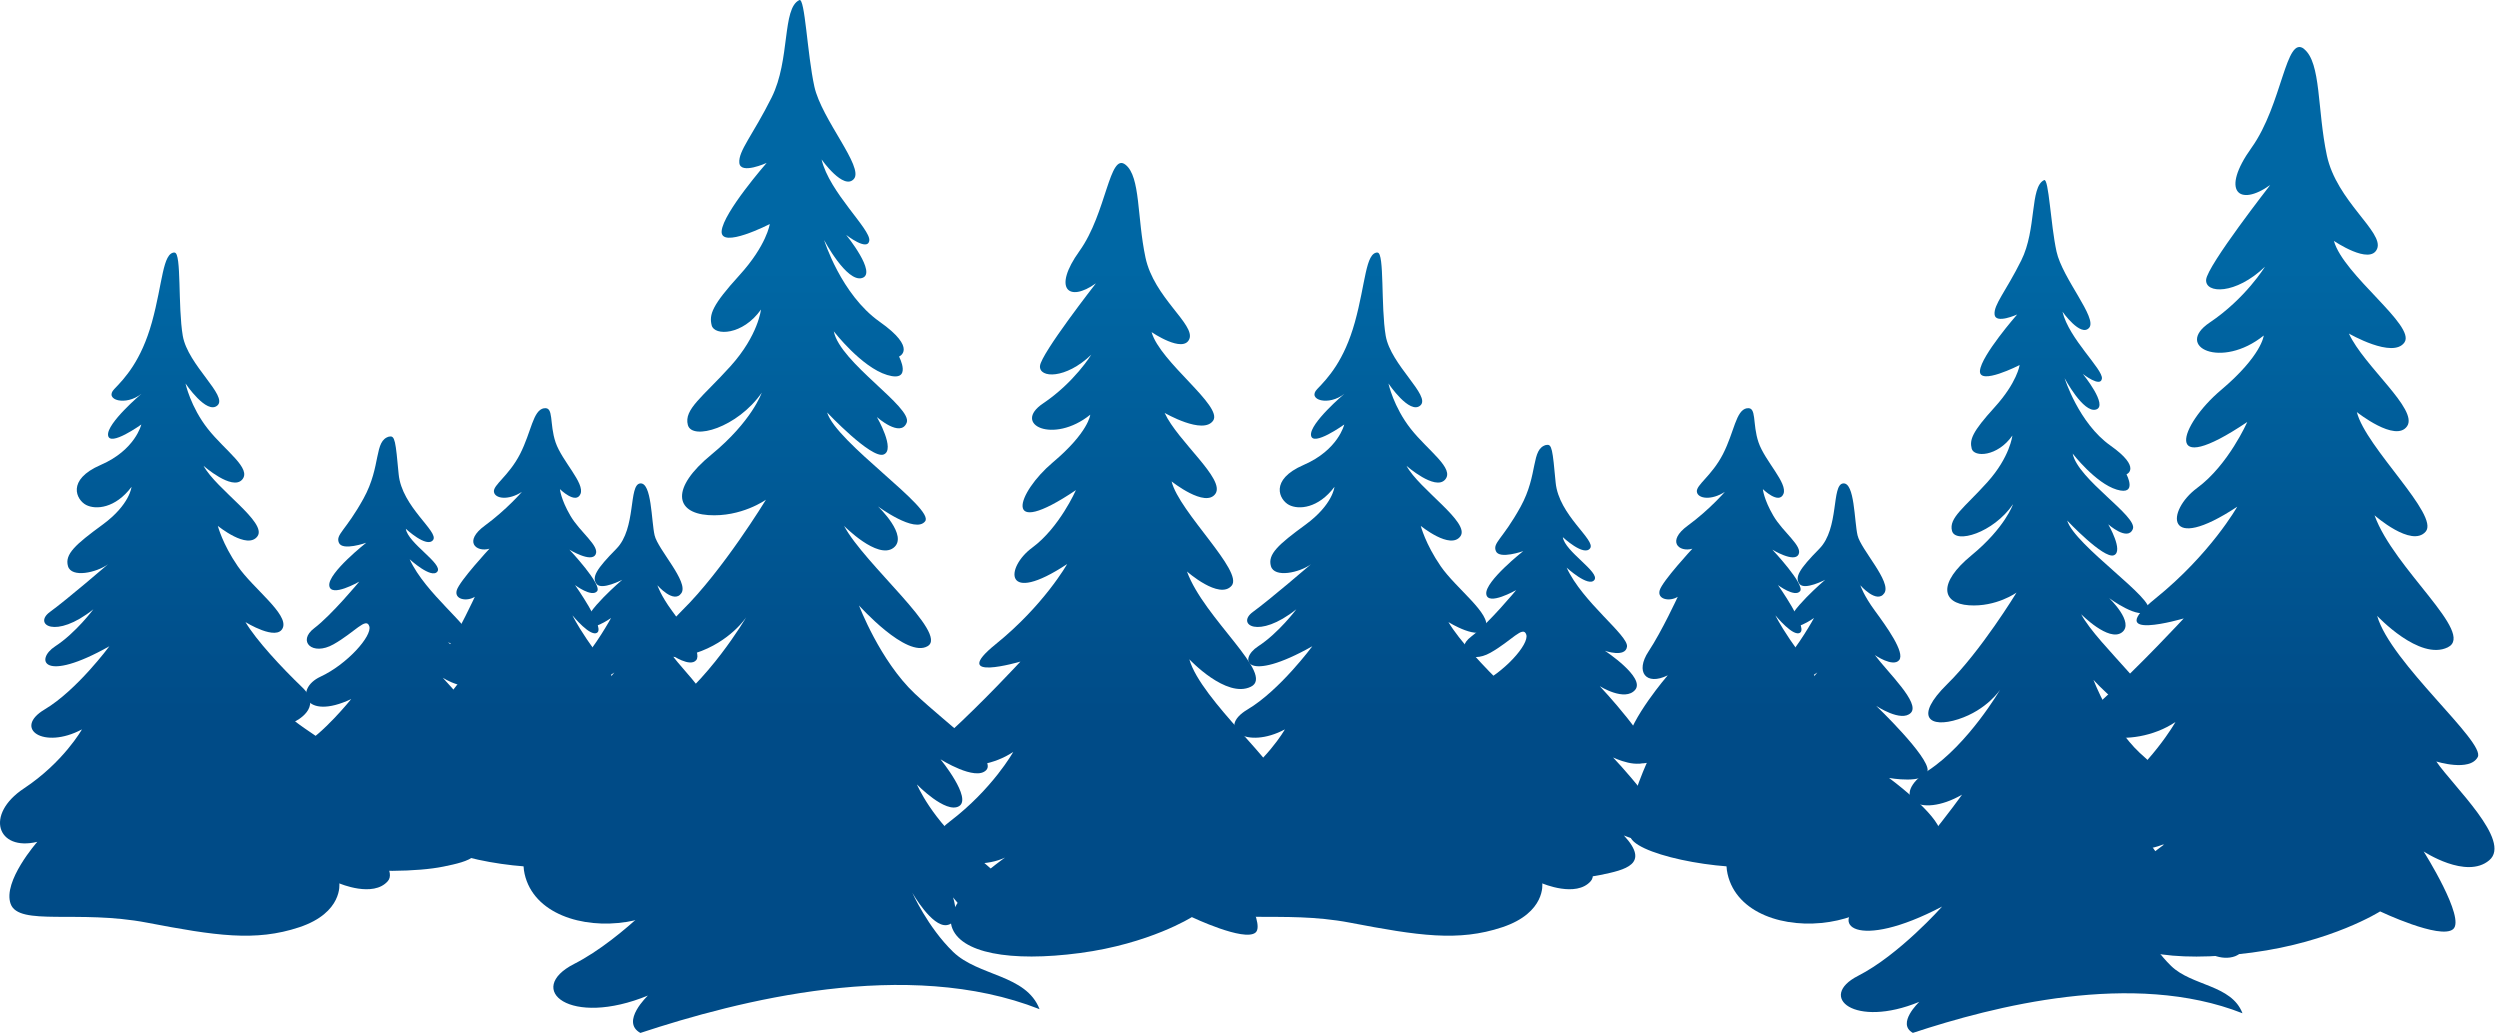
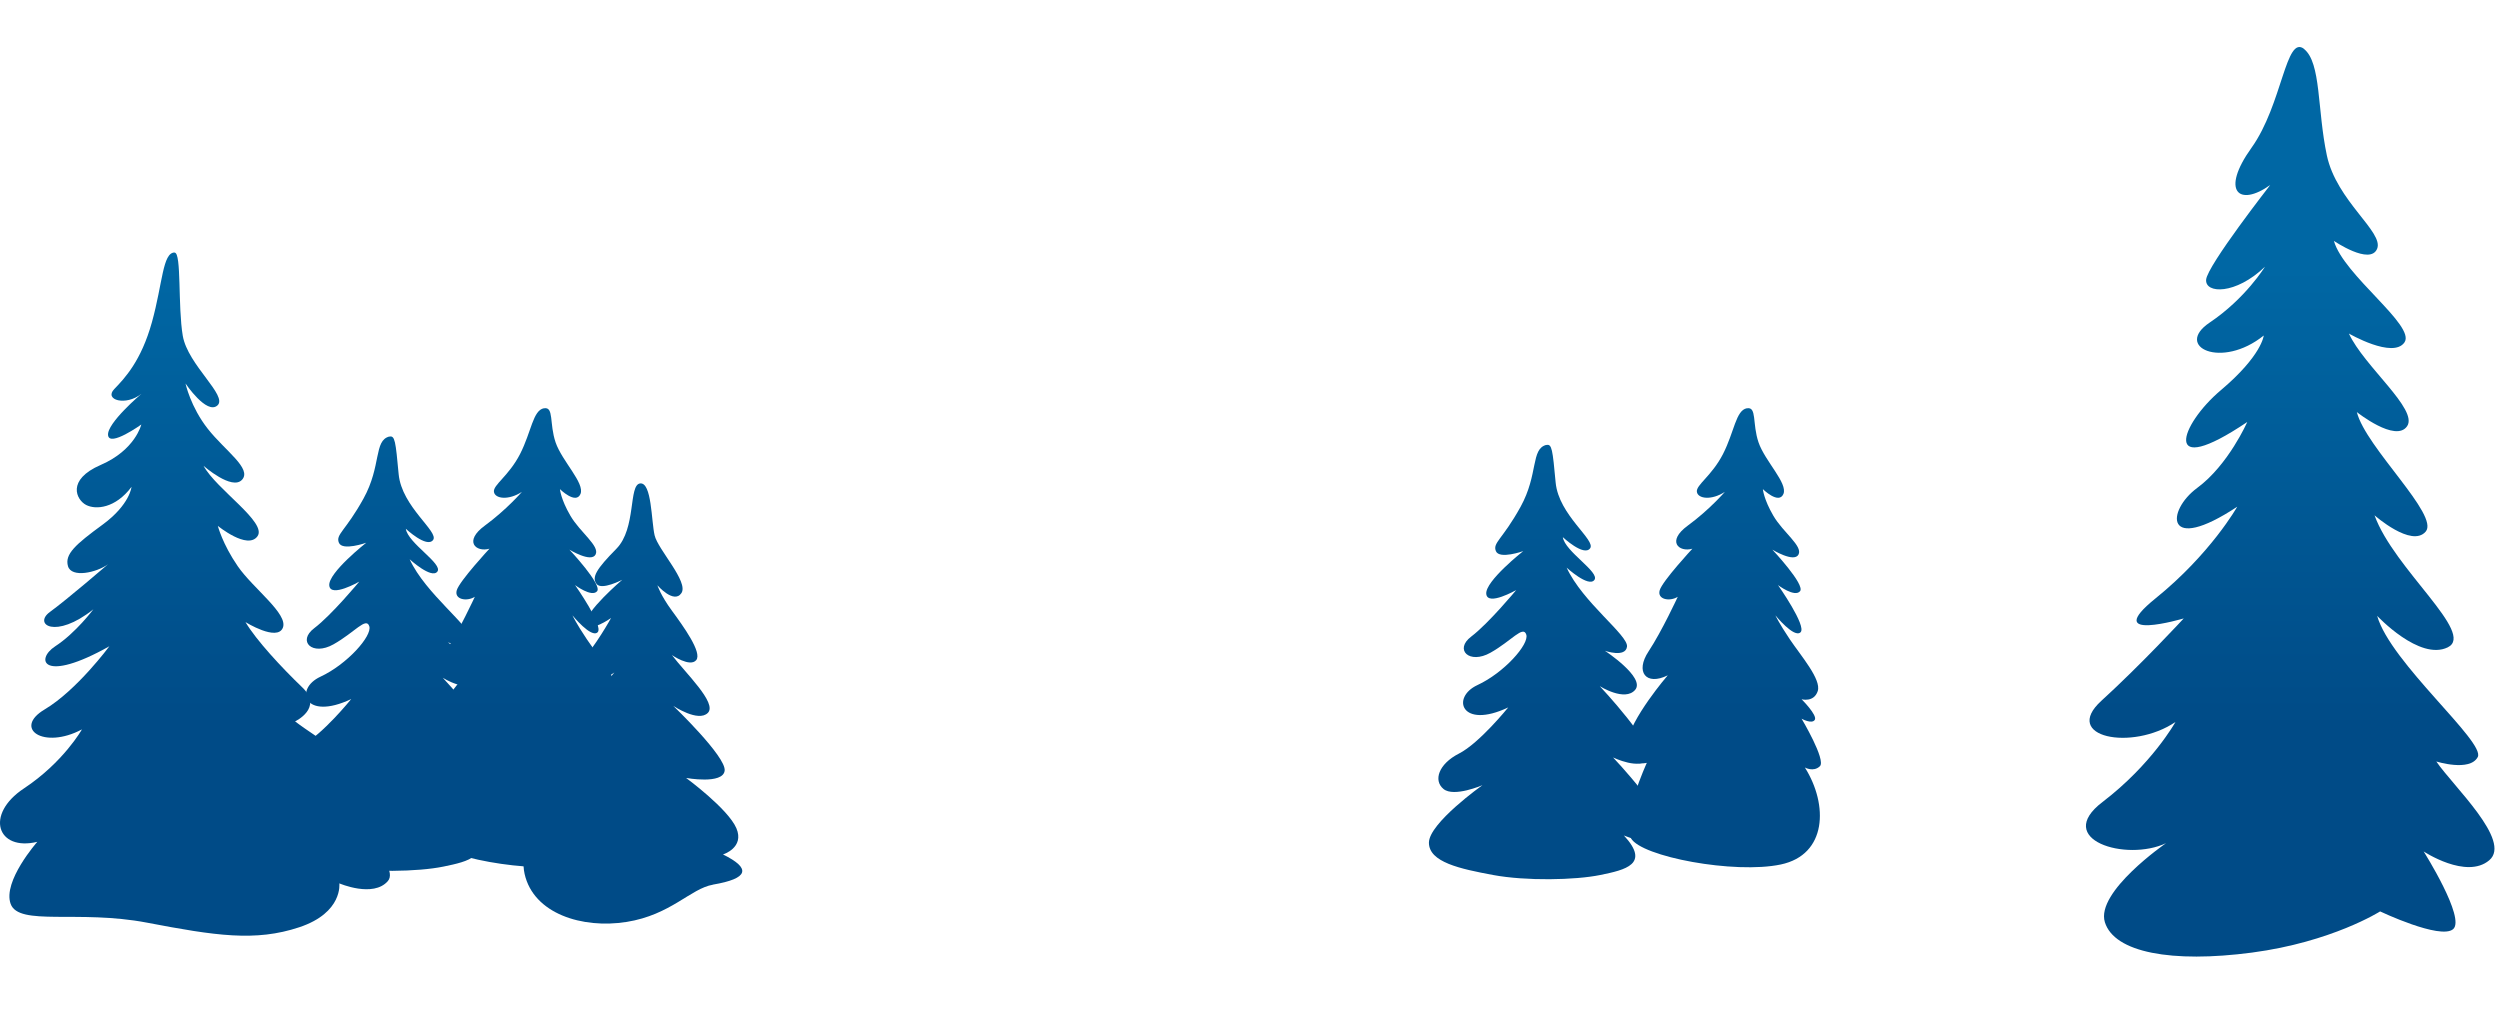
<svg xmlns="http://www.w3.org/2000/svg" width="334" height="138" viewBox="0 0 334 138" fill="none">
  <path d="M95.241 118.187C100.026 117.375 100.392 116.021 96.588 114.156C96.588 114.156 99.499 113.263 98.38 110.651C97.261 108.039 91.664 103.935 91.664 103.935C91.664 103.935 96.588 104.827 96.814 102.962C97.041 101.096 89.952 94.306 89.952 94.306C89.952 94.306 93.302 96.545 94.576 95.235C95.849 93.933 91.561 89.902 89.769 87.517C89.769 87.517 92.19 89.192 93.017 88.19C93.837 87.18 91.298 83.675 89.769 81.59C88.24 79.505 87.83 78.195 87.83 78.195C87.83 78.195 90.032 80.734 91.034 79.242C92.044 77.749 87.903 73.425 87.457 71.523C87.01 69.621 87.084 64.397 85.518 64.587C83.952 64.77 85.035 70.594 82.35 73.315C79.665 76.037 79.028 77.12 79.701 78.013C80.374 78.905 83.133 77.457 83.133 77.457C83.133 77.457 78.026 81.817 78.355 83.237C78.692 84.656 81.64 82.563 81.64 82.563C81.64 82.563 79.555 86.368 77.499 88.534C75.45 90.699 75.97 92.228 77.909 91.819C79.848 91.409 82.086 89.843 82.086 89.843C82.086 89.843 76.343 96.706 74.55 97.862C72.758 99.018 73.094 101.593 77.382 100.064C77.382 100.064 73.116 103.518 73.021 104.813C72.919 106.108 75.604 105.361 75.604 105.361C75.604 105.361 68.888 111.427 70.087 116.753C71.28 122.072 77.799 124.113 83.711 123.17C89.63 122.226 92.271 118.707 95.249 118.194L95.241 118.187Z" fill="url(#paint0_linear_72_8626)" />
  <path d="M72.677 54.541C71.192 54.805 70.995 57.695 69.487 60.643C67.98 63.592 65.851 64.792 65.99 65.713C66.129 66.643 67.944 66.877 69.729 65.713C69.729 65.713 67.658 68.113 64.776 70.22C61.893 72.328 63.59 73.82 65.39 73.308C65.39 73.308 61.381 77.625 61.022 78.861C60.664 80.098 62.361 80.405 63.437 79.732C63.437 79.732 61.33 84.305 59.53 87.034C57.73 89.755 59.171 91.665 62.098 90.224C62.098 90.224 57.042 96.084 56.633 99.376C56.223 102.669 59.303 101.915 59.303 101.915C59.303 101.915 55.806 109.495 57.181 111.983C58.549 114.463 71.031 116.797 77.199 115.495C83.367 114.192 83.572 107.542 80.418 102.537C80.418 102.537 81.567 103.188 82.423 102.369C83.279 101.549 79.979 96.018 79.979 96.018C79.979 96.018 81.355 96.786 81.743 96.172C82.13 95.557 79.979 93.421 79.979 93.421C79.979 93.421 81.618 93.882 82.138 92.331C82.65 90.78 79.877 87.597 78.399 85.402C76.928 83.207 76.482 82.212 76.482 82.212C76.482 82.212 78.984 85.3 79.84 84.473C80.696 83.653 76.826 78.166 76.826 78.166C76.826 78.166 79.057 79.849 79.774 78.986C80.491 78.129 76.072 73.432 76.072 73.432C76.072 73.432 78.984 75.218 79.57 74.084C80.155 72.95 77.514 71.135 76.211 68.911C74.909 66.679 74.807 65.348 74.807 65.348C74.807 65.348 76.928 67.44 77.55 65.999C78.165 64.558 75.085 61.609 74.229 59.107C73.373 56.605 74.024 54.307 72.685 54.549L72.677 54.541Z" fill="url(#paint1_linear_72_8626)" />
  <path d="M52.016 58.317C49.916 58.858 50.984 62.224 48.57 66.599C46.155 70.967 44.816 71.384 45.277 72.511C45.738 73.645 48.928 72.511 48.928 72.511C48.928 72.511 43.836 76.52 43.99 78.217C44.143 79.915 47.999 77.705 47.999 77.705C47.999 77.705 44.297 82.176 41.985 83.924C39.673 85.673 41.729 87.678 44.553 86.083C47.385 84.488 48.921 82.38 49.338 83.668C49.748 84.956 46.368 88.76 42.812 90.407C39.256 92.053 40.646 96.37 46.924 93.392C46.924 93.392 43.068 98.177 40.339 99.559C37.617 100.95 36.893 103.159 38.283 104.293C39.673 105.427 43.477 103.781 43.477 103.781C43.477 103.781 36.329 108.851 36.329 111.463C36.329 114.075 40.514 114.961 44.897 115.78C49.287 116.599 55.864 116.468 59.222 115.78C62.581 115.092 65.939 114.339 62.376 110.498C62.376 110.498 66.817 112.414 67.717 110.293C68.617 108.171 60.935 100.079 60.935 100.079C60.935 100.079 64.637 101.864 65.668 100.218C66.7 98.572 59.157 90.553 59.157 90.553C59.157 90.553 62.515 92.675 63.89 91.036C65.259 89.39 59.844 85.826 59.844 85.826C59.844 85.826 62.588 86.785 62.793 85.278C62.998 83.771 56.852 79.344 54.73 74.72C54.73 74.72 57.65 77.391 58.432 76.366C59.223 75.335 54.489 72.562 54.218 70.645C54.218 70.645 56.998 73.25 57.854 72.152C58.71 71.055 53.669 67.733 53.26 63.343C52.85 58.953 52.769 58.141 52.008 58.339L52.016 58.317Z" fill="url(#paint2_linear_72_8626)" />
  <path d="M23.335 33.733C21.718 33.733 21.74 37.845 20.299 43.04C18.858 48.235 16.648 50.547 15.258 51.988C13.868 53.429 16.802 54.3 18.909 52.602C18.909 52.602 14.226 56.561 14.438 58.156C14.643 59.751 18.88 56.714 18.88 56.714C18.88 56.714 18.089 60.109 13.458 62.114C8.827 64.119 10.217 66.796 11.505 67.462C12.792 68.128 15.412 67.923 17.57 65.048C17.57 65.048 17.365 67.411 13.714 70.089C10.063 72.759 8.622 74.047 9.083 75.642C9.544 77.237 12.887 76.513 14.431 75.386C14.431 75.386 8.929 80.12 6.668 81.758C4.408 83.405 7.385 85.461 12.478 81.4C12.478 81.4 10.129 84.553 7.385 86.339C4.642 88.124 5.725 91.343 14.614 86.339C14.614 86.339 10.254 92.236 5.973 94.775C1.693 97.313 5.812 100.189 10.949 97.445C10.949 97.445 8.483 101.835 3.2 105.332C-2.082 108.829 -0.363 113.768 4.986 112.466C4.986 112.466 0.325 117.748 1.423 120.762C2.52 123.777 10.473 121.516 19.626 123.265C28.779 125.013 34.127 125.833 39.987 123.879C45.848 121.926 45.336 118.019 45.336 118.019C45.336 118.019 49.857 119.972 51.818 117.712C53.772 115.451 44.729 108.149 44.729 108.149C46.111 108.149 46.214 106.349 43.573 104.652C43.573 104.652 47.604 105.888 48.27 104.088C48.936 102.288 42.563 98.791 39.424 96.377C39.424 96.377 43.229 94.577 40.405 91.855C37.573 89.133 34.237 85.534 32.795 83.112C32.795 83.112 37.01 85.731 37.785 83.88C38.553 82.029 33.827 78.634 31.771 75.657C29.715 72.671 29.101 70.257 29.101 70.257C29.101 70.257 33.059 73.498 34.398 71.647C35.737 69.796 28.896 65.377 27.198 62.238C27.198 62.238 31.003 65.582 32.342 64.089C33.681 62.597 30.081 60.233 27.769 57.3C25.457 54.366 24.784 51.234 24.784 51.234C24.784 51.234 27.615 55.449 29.049 54.168C30.491 52.88 25.091 48.769 24.418 44.862C23.752 40.955 24.265 33.755 23.335 33.755V33.733Z" fill="url(#paint3_linear_72_8626)" />
-   <path d="M150.385 22.02C148.205 20.249 147.854 28.466 144.218 33.536C140.581 38.606 142.776 40.457 146.413 37.853C146.413 37.853 139.074 47.247 138.942 48.893C138.803 50.539 142.374 50.678 145.798 47.386C145.798 47.386 143.537 51.088 139.352 53.898C135.167 56.707 140.72 59.385 145.659 55.405C145.659 55.405 145.454 57.739 140.655 61.777C135.855 65.823 133.66 72.269 143.742 65.48C143.742 65.48 141.547 70.484 137.911 73.162C134.275 75.832 134.07 80.976 142.571 75.357C142.571 75.357 139.484 80.844 133.038 86.053C126.592 91.263 136.331 88.387 136.331 88.387C136.331 88.387 131.392 93.736 126.731 97.987C122.071 102.237 130.294 103.884 135.372 100.452C135.372 100.452 132.628 105.391 126.87 109.773C121.112 114.163 129.614 116.768 134.275 114.573C134.275 114.573 126.051 120.243 127.141 123.784C128.238 127.325 134.955 128.562 144.283 127.325C153.605 126.089 159.231 122.526 159.231 122.526C159.231 122.526 166.226 125.847 167.733 124.596C169.24 123.345 164.301 115.531 164.301 115.531C164.301 115.531 169.269 118.824 171.947 116.563C174.617 114.302 167.733 107.922 165.779 105.047C165.779 105.047 169.686 106.283 170.615 104.535C171.545 102.786 160.431 93.531 158.894 88.08C158.894 88.08 163.833 93.362 167.118 91.746C170.41 90.136 160.848 82.629 158.58 76.352C158.58 76.352 162.897 80.164 164.543 78.254C166.189 76.352 157.548 68.428 156.524 64.316C156.524 64.316 161.045 67.916 162.384 65.962C163.723 64.009 157.343 58.968 155.595 55.163C155.595 55.163 160.738 58.148 162.077 56.195C163.416 54.241 154.98 48.381 153.853 44.372C153.853 44.372 158.068 47.254 158.894 45.301C159.714 43.347 154.161 39.748 153.034 34.399C151.9 29.051 152.375 23.637 150.393 22.027L150.385 22.02Z" fill="url(#paint4_linear_72_8626)" />
-   <path d="M86.579 132.988C86.579 132.988 82.847 136.5 85.554 138C98.6 133.698 121.185 127.845 138.884 134.825C137.091 130.179 130.719 130.449 127.331 127.164C123.944 123.872 121.888 119.277 121.888 119.277C121.888 119.277 124.493 123.872 126.483 123.594C128.473 123.323 127.331 119.892 127.331 119.892C127.331 119.892 132.709 126.886 137.311 125.723C141.906 124.56 134.918 118.041 129.702 113.79C124.492 109.539 122.502 104.805 122.502 104.805C122.502 104.805 126.344 108.756 128.122 107.71C129.907 106.656 125.656 101.447 125.656 101.447C125.656 101.447 130.316 104.396 131.758 102.888C133.199 101.381 126.892 97.057 122.224 92.675C117.564 88.285 114.762 80.888 114.762 80.888C114.762 80.888 121.127 87.999 123.937 86.324C126.746 84.656 115.501 75.4 112.764 70.257C112.764 70.257 117.22 74.779 119.349 73.206C121.471 71.625 117.293 67.652 117.293 67.652C117.293 67.652 122.298 71.355 123.6 69.642C124.902 67.93 111.74 59.151 110.503 55.105C110.503 55.105 116.401 61.346 118.047 60.724C119.693 60.109 117.154 55.719 117.154 55.719C117.154 55.719 120.308 58.529 121.134 56.473C121.954 54.417 112.223 48.454 111.396 44.269C111.396 44.269 115.098 49.069 118.53 50.1C121.961 51.132 120.11 47.635 120.11 47.635C120.11 47.635 122.649 46.603 117.505 42.974C112.362 39.338 110.101 32.072 110.101 32.072C110.101 32.072 113.115 37.765 115.171 37.143C117.227 36.528 113.05 31.385 113.05 31.385C113.05 31.385 115.932 33.646 116.137 32.138C116.342 30.631 110.789 25.693 109.764 21.303C109.764 21.303 112.713 25.488 114.081 23.907C115.449 22.327 109.765 15.954 108.799 11.565C107.84 7.175 107.548 -0.339 106.794 0.012C104.46 1.102 105.609 7.979 103.092 13.021C100.575 18.061 98.622 20.169 98.775 21.764C98.929 23.359 102.426 21.764 102.426 21.764C102.426 21.764 96.617 28.4 96.412 30.865C96.207 33.331 102.843 29.936 102.843 29.936C102.843 29.936 102.433 32.768 98.783 36.777C95.132 40.786 94.722 42.023 95.08 43.464C95.439 44.906 99.243 44.803 101.665 41.357C101.665 41.357 101.307 44.803 97.605 48.915C93.902 53.027 91.334 54.673 91.898 56.78C92.461 58.887 98.534 57.139 101.768 52.464C101.768 52.464 100.48 56.268 95.029 60.746C89.579 65.216 90.193 68.508 94.62 68.816C99.039 69.123 102.331 66.76 102.331 66.76C102.331 66.76 96.573 76.22 91.122 81.568C85.671 86.917 88.24 88.768 92.907 87.26C97.568 85.753 99.697 82.461 99.697 82.461C99.697 82.461 94.554 91.284 88.057 95.557C81.56 99.823 86.564 103.474 93.529 99.464C93.529 99.464 84.179 112.627 77.887 116.534C71.595 120.441 76.424 124.867 90.31 117.565C90.31 117.565 83.382 125.379 76.716 128.774C70.051 132.169 76.116 137.312 86.608 132.988H86.579Z" fill="url(#paint5_linear_72_8626)" />
-   <path d="M255.954 118.187C260.739 117.375 261.105 116.021 257.301 114.156C257.301 114.156 260.213 113.263 259.093 110.651C257.974 108.039 252.377 103.935 252.377 103.935C252.377 103.935 257.301 104.827 257.528 102.962C257.754 101.096 250.665 94.306 250.665 94.306C250.665 94.306 254.016 96.545 255.289 95.235C256.562 93.933 252.274 89.902 250.482 87.517C250.482 87.517 252.903 89.192 253.73 88.19C254.55 87.18 252.011 83.675 250.482 81.59C248.953 79.505 248.543 78.195 248.543 78.195C248.543 78.195 250.745 80.734 251.748 79.242C252.757 77.749 248.616 73.425 248.17 71.523C247.723 69.621 247.797 64.397 246.231 64.587C244.665 64.77 245.748 70.594 243.063 73.315C240.378 76.037 239.741 77.12 240.414 78.013C241.087 78.905 243.846 77.457 243.846 77.457C243.846 77.457 238.739 81.817 239.068 83.237C239.405 84.656 242.353 82.563 242.353 82.563C242.353 82.563 240.268 86.368 238.212 88.534C236.163 90.699 236.683 92.228 238.622 91.819C240.561 91.409 242.8 89.843 242.8 89.843C242.8 89.843 237.056 96.706 235.264 97.862C233.471 99.018 233.808 101.593 238.095 100.064C238.095 100.064 233.83 103.518 233.734 104.813C233.632 106.108 236.317 105.361 236.317 105.361C236.317 105.361 229.601 111.427 230.801 116.753C231.993 122.072 238.512 124.113 244.424 123.17C250.343 122.226 252.984 118.707 255.962 118.194L255.954 118.187Z" fill="url(#paint6_linear_72_8626)" />
  <path d="M233.39 54.541C231.905 54.805 231.708 57.695 230.2 60.643C228.693 63.592 226.564 64.792 226.703 65.713C226.842 66.643 228.657 66.877 230.442 65.713C230.442 65.713 228.371 68.113 225.489 70.22C222.606 72.328 224.303 73.82 226.103 73.308C226.103 73.308 222.094 77.625 221.735 78.861C221.377 80.098 223.074 80.405 224.15 79.732C224.15 79.732 222.043 84.305 220.243 87.034C218.443 89.755 219.884 91.665 222.811 90.224C222.811 90.224 217.755 96.084 217.345 99.376C216.936 102.669 220.016 101.915 220.016 101.915C220.016 101.915 216.519 109.495 217.894 111.983C219.262 114.463 231.744 116.797 237.912 115.495C244.08 114.192 244.285 107.542 241.131 102.537C241.131 102.537 242.28 103.188 243.136 102.369C243.992 101.549 240.692 96.018 240.692 96.018C240.692 96.018 242.068 96.786 242.455 96.172C242.843 95.557 240.692 93.421 240.692 93.421C240.692 93.421 242.331 93.882 242.85 92.331C243.363 90.78 240.59 87.597 239.112 85.402C237.641 83.207 237.195 82.212 237.195 82.212C237.195 82.212 239.697 85.3 240.553 84.473C241.409 83.653 237.539 78.166 237.539 78.166C237.539 78.166 239.77 79.849 240.487 78.986C241.204 78.129 236.785 73.432 236.785 73.432C236.785 73.432 239.697 75.218 240.282 74.084C240.868 72.95 238.227 71.135 236.924 68.911C235.622 66.679 235.519 65.348 235.519 65.348C235.519 65.348 237.641 67.44 238.263 65.999C238.878 64.558 235.797 61.609 234.941 59.107C234.085 56.605 234.737 54.307 233.398 54.549L233.39 54.541Z" fill="url(#paint7_linear_72_8626)" />
  <path d="M206.59 59.436C204.49 59.977 205.559 63.343 203.144 67.718C200.73 72.086 199.391 72.503 199.852 73.63C200.313 74.764 203.503 73.63 203.503 73.63C203.503 73.63 198.411 77.639 198.564 79.337C198.718 81.034 202.574 78.825 202.574 78.825C202.574 78.825 198.871 83.295 196.559 85.043C194.247 86.792 196.303 88.797 199.127 87.202C201.959 85.607 203.495 83.5 203.912 84.787C204.322 86.075 200.942 89.88 197.386 91.526C193.83 93.172 195.22 97.489 201.498 94.511C201.498 94.511 197.642 99.296 194.913 100.679C192.191 102.069 191.467 104.278 192.857 105.412C194.247 106.547 198.052 104.9 198.052 104.9C198.052 104.9 190.904 109.971 190.904 112.583C190.904 115.195 195.089 116.08 199.471 116.899C203.861 117.719 210.439 117.587 213.797 116.899C217.155 116.212 220.513 115.458 216.95 111.617C216.95 111.617 221.391 113.534 222.291 111.412C223.191 109.29 215.509 101.198 215.509 101.198C215.509 101.198 219.211 102.983 220.243 101.337C221.274 99.691 213.731 91.672 213.731 91.672C213.731 91.672 217.089 93.794 218.465 92.155C219.833 90.509 214.419 86.946 214.419 86.946C214.419 86.946 217.163 87.904 217.367 86.397C217.572 84.89 211.426 80.463 209.305 75.839C209.305 75.839 212.224 78.51 213.007 77.486C213.797 76.454 209.063 73.681 208.793 71.764C208.793 71.764 211.573 74.369 212.429 73.271C213.285 72.174 208.244 68.852 207.834 64.462C207.424 60.072 207.344 59.26 206.583 59.458L206.59 59.436Z" fill="url(#paint8_linear_72_8626)" />
-   <path d="M184.048 33.733C182.431 33.733 182.453 37.845 181.012 43.04C179.571 48.235 177.361 50.547 175.971 51.988C174.581 53.429 177.515 54.3 179.622 52.602C179.622 52.602 174.94 56.561 175.152 58.156C175.357 59.751 179.593 56.714 179.593 56.714C179.593 56.714 178.803 60.109 174.171 62.114C169.54 64.119 170.93 66.796 172.218 67.462C173.505 68.128 176.125 67.923 178.283 65.048C178.283 65.048 178.078 67.411 174.427 70.089C170.776 72.759 169.335 74.047 169.796 75.642C170.257 77.237 173.601 76.513 175.144 75.386C175.144 75.386 169.642 80.12 167.382 81.758C165.121 83.405 168.099 85.461 173.191 81.4C173.191 81.4 170.842 84.553 168.099 86.339C165.355 88.124 166.438 91.343 175.327 86.339C175.327 86.339 170.967 92.236 166.687 94.775C162.406 97.313 166.526 100.189 171.662 97.445C171.662 97.445 169.196 101.835 163.914 105.332C158.631 108.829 160.35 113.768 165.699 112.466C165.699 112.466 161.038 117.748 162.136 120.762C163.233 123.777 171.186 121.516 180.339 123.265C189.492 125.013 194.84 125.833 200.701 123.879C206.561 121.926 206.049 118.019 206.049 118.019C206.049 118.019 210.571 119.972 212.531 117.712C214.485 115.451 205.442 108.149 205.442 108.149C206.824 108.149 206.927 106.349 204.286 104.652C204.286 104.652 208.317 105.888 208.983 104.088C209.649 102.288 203.276 98.791 200.137 96.377C200.137 96.377 203.942 94.577 201.118 91.855C198.286 89.133 194.95 85.534 193.509 83.112C193.509 83.112 197.723 85.731 198.498 83.88C199.267 82.029 194.54 78.634 192.484 75.657C190.428 72.671 189.814 70.257 189.814 70.257C189.814 70.257 193.772 73.498 195.111 71.647C196.45 69.796 189.609 65.377 187.912 62.238C187.912 62.238 191.716 65.582 193.055 64.089C194.394 62.597 190.794 60.233 188.482 57.3C186.17 54.366 185.497 51.234 185.497 51.234C185.497 51.234 188.329 55.449 189.763 54.168C191.204 52.88 185.804 48.769 185.131 44.862C184.465 40.955 184.978 33.755 184.048 33.755V33.733Z" fill="url(#paint9_linear_72_8626)" />
  <path d="M307.857 6.56C305.362 4.533 304.953 13.95 300.79 19.759C296.626 25.575 299.136 27.697 303.306 24.712C303.306 24.712 294.9 35.475 294.739 37.362C294.585 39.25 298.668 39.404 302.597 35.636C302.597 35.636 300.007 39.879 295.207 43.098C290.415 46.318 296.78 49.383 302.436 44.825C302.436 44.825 302.202 47.495 296.7 52.134C291.198 56.773 288.681 64.155 300.233 56.378C300.233 56.378 297.717 62.114 293.554 65.179C289.391 68.245 289.156 74.135 298.895 67.696C298.895 67.696 295.361 73.981 287.971 79.951C280.582 85.921 291.746 82.622 291.746 82.622C291.746 82.622 286.091 88.753 280.742 93.626C275.401 98.498 284.825 100.386 290.642 96.457C290.642 96.457 287.496 102.113 280.896 107.146C274.297 112.173 284.042 115.165 289.383 112.648C289.383 112.648 279.952 119.145 281.211 123.206C282.469 127.267 290.166 128.679 300.855 127.267C311.545 125.855 317.983 121.765 317.983 121.765C317.983 121.765 326.002 125.569 327.729 124.143C329.455 122.709 323.8 113.753 323.8 113.753C323.8 113.753 329.499 117.528 332.565 114.931C335.63 112.341 327.729 105.032 325.49 101.732C325.49 101.732 329.967 103.144 331.028 101.14C332.089 99.135 319.359 88.526 317.588 82.278C317.588 82.278 323.244 88.329 327.019 86.485C330.794 84.634 319.827 76.03 317.237 68.845C317.237 68.845 322.19 73.213 324.07 71.025C325.958 68.845 316.052 59.765 314.874 55.053C314.874 55.053 320.061 59.18 321.59 56.941C323.119 54.702 315.817 48.922 313.813 44.562C313.813 44.562 319.71 47.978 321.239 45.74C322.768 43.501 313.103 36.784 311.808 32.182C311.808 32.182 316.644 35.482 317.581 33.243C318.525 31.004 312.159 26.878 310.864 20.747C309.569 14.615 310.111 8.411 307.835 6.56H307.857Z" fill="url(#paint10_linear_72_8626)" />
-   <path d="M256.408 133.859C256.408 133.859 253.328 136.756 255.559 137.993C266.329 134.444 284.979 129.608 299.597 135.373C298.119 131.539 292.851 131.759 290.056 129.045C287.261 126.33 285.564 122.533 285.564 122.533C285.564 122.533 287.715 126.323 289.354 126.096C290.993 125.869 290.056 123.038 290.056 123.038C290.056 123.038 294.497 128.81 298.294 127.852C302.092 126.886 296.319 121.509 292.017 118.004C287.715 114.492 286.076 110.585 286.076 110.585C286.076 110.585 289.244 113.848 290.715 112.985C292.185 112.114 288.673 107.812 288.673 107.812C288.673 107.812 292.522 110.249 293.714 108.997C294.907 107.746 289.698 104.183 285.849 100.562C282.001 96.94 279.689 90.831 279.689 90.831C279.689 90.831 284.942 96.698 287.269 95.323C289.588 93.94 280.303 86.302 278.042 82.058C278.042 82.058 281.723 85.797 283.479 84.495C285.235 83.192 281.781 79.907 281.781 79.907C281.781 79.907 285.915 82.966 286.991 81.546C288.066 80.134 277.194 72.883 276.177 69.547C276.177 69.547 281.042 74.698 282.403 74.186C283.764 73.674 281.664 70.052 281.664 70.052C281.664 70.052 284.269 72.371 284.949 70.674C285.63 68.977 277.589 64.053 276.908 60.599C276.908 60.599 279.967 64.565 282.798 65.413C285.63 66.262 284.1 63.372 284.1 63.372C284.1 63.372 286.193 62.523 281.949 59.524C277.706 56.524 275.833 50.525 275.833 50.525C275.833 50.525 278.321 55.222 280.025 54.717C281.723 54.205 278.269 49.961 278.269 49.961C278.269 49.961 280.647 51.827 280.815 50.583C280.984 49.339 276.404 45.264 275.548 41.642C275.548 41.642 277.984 45.096 279.111 43.793C280.245 42.491 275.548 37.223 274.75 33.602C273.96 29.98 273.719 23.776 273.097 24.061C271.172 24.961 272.123 30.638 270.038 34.801C267.96 38.965 266.344 40.706 266.475 42.016C266.6 43.332 269.49 42.016 269.49 42.016C269.49 42.016 264.69 47.495 264.522 49.529C264.353 51.571 269.826 48.769 269.826 48.769C269.826 48.769 269.49 51.102 266.475 54.417C263.461 57.731 263.124 58.748 263.417 59.933C263.717 61.119 266.856 61.038 268.853 58.192C268.853 58.192 268.553 61.038 265.502 64.433C262.444 67.828 260.322 69.189 260.79 70.93C261.259 72.671 266.27 71.23 268.941 67.367C268.941 67.367 267.88 70.506 263.38 74.201C258.881 77.895 259.393 80.61 263.044 80.866C266.695 81.122 269.409 79.168 269.409 79.168C269.409 79.168 264.653 86.982 260.154 91.394C255.654 95.813 257.776 97.335 261.624 96.091C265.473 94.847 267.229 92.126 267.229 92.126C267.229 92.126 262.978 99.413 257.615 102.939C252.252 106.466 256.386 109.48 262.129 106.166C262.129 106.166 254.41 117.038 249.208 120.265C244.014 123.491 248.001 127.142 259.466 121.114C259.466 121.114 253.745 127.567 248.243 130.369C242.741 133.171 247.752 137.415 256.408 133.851V133.859Z" fill="url(#paint11_linear_72_8626)" />
  <defs>
    <linearGradient id="paint0_linear_72_8626" x1="84.552" y1="105.596" x2="84.552" y2="35.833" gradientUnits="userSpaceOnUse">
      <stop offset="0.12" stop-color="#004B87" />
      <stop offset="1" stop-color="#0067A4" />
    </linearGradient>
    <linearGradient id="paint1_linear_72_8626" x1="69.583" y1="105.595" x2="69.583" y2="35.833" gradientUnits="userSpaceOnUse">
      <stop offset="0.12" stop-color="#004B87" />
      <stop offset="1" stop-color="#0067A4" />
    </linearGradient>
    <linearGradient id="paint2_linear_72_8626" x1="52.067" y1="105.596" x2="52.067" y2="35.833" gradientUnits="userSpaceOnUse">
      <stop offset="0.12" stop-color="#004B87" />
      <stop offset="1" stop-color="#0067A4" />
    </linearGradient>
    <linearGradient id="paint3_linear_72_8626" x1="26.057" y1="105.595" x2="26.057" y2="35.833" gradientUnits="userSpaceOnUse">
      <stop offset="0.12" stop-color="#004B87" />
      <stop offset="1" stop-color="#0067A4" />
    </linearGradient>
    <linearGradient id="paint4_linear_72_8626" x1="148.747" y1="105.596" x2="148.747" y2="35.833" gradientUnits="userSpaceOnUse">
      <stop offset="0.12" stop-color="#004B87" />
      <stop offset="1" stop-color="#0067A4" />
    </linearGradient>
    <linearGradient id="paint5_linear_72_8626" x1="106.392" y1="105.595" x2="106.392" y2="35.833" gradientUnits="userSpaceOnUse">
      <stop offset="0.12" stop-color="#004B87" />
      <stop offset="1" stop-color="#0067A4" />
    </linearGradient>
    <linearGradient id="paint6_linear_72_8626" x1="245.258" y1="105.596" x2="245.258" y2="35.833" gradientUnits="userSpaceOnUse">
      <stop offset="0.12" stop-color="#004B87" />
      <stop offset="1" stop-color="#0067A4" />
    </linearGradient>
    <linearGradient id="paint7_linear_72_8626" x1="230.295" y1="105.595" x2="230.295" y2="35.833" gradientUnits="userSpaceOnUse">
      <stop offset="0.12" stop-color="#004B87" />
      <stop offset="1" stop-color="#0067A4" />
    </linearGradient>
    <linearGradient id="paint8_linear_72_8626" x1="206.634" y1="105.595" x2="206.634" y2="35.833" gradientUnits="userSpaceOnUse">
      <stop offset="0.12" stop-color="#004B87" />
      <stop offset="1" stop-color="#0067A4" />
    </linearGradient>
    <linearGradient id="paint9_linear_72_8626" x1="186.77" y1="105.595" x2="186.77" y2="35.833" gradientUnits="userSpaceOnUse">
      <stop offset="0.12" stop-color="#004B87" />
      <stop offset="1" stop-color="#0067A4" />
    </linearGradient>
    <linearGradient id="paint10_linear_72_8626" x1="305.984" y1="105.595" x2="305.984" y2="35.833" gradientUnits="userSpaceOnUse">
      <stop offset="0.12" stop-color="#004B87" />
      <stop offset="1" stop-color="#0067A4" />
    </linearGradient>
    <linearGradient id="paint11_linear_72_8626" x1="272.767" y1="105.595" x2="272.767" y2="35.833" gradientUnits="userSpaceOnUse">
      <stop offset="0.12" stop-color="#004B87" />
      <stop offset="1" stop-color="#0067A4" />
    </linearGradient>
  </defs>
</svg>